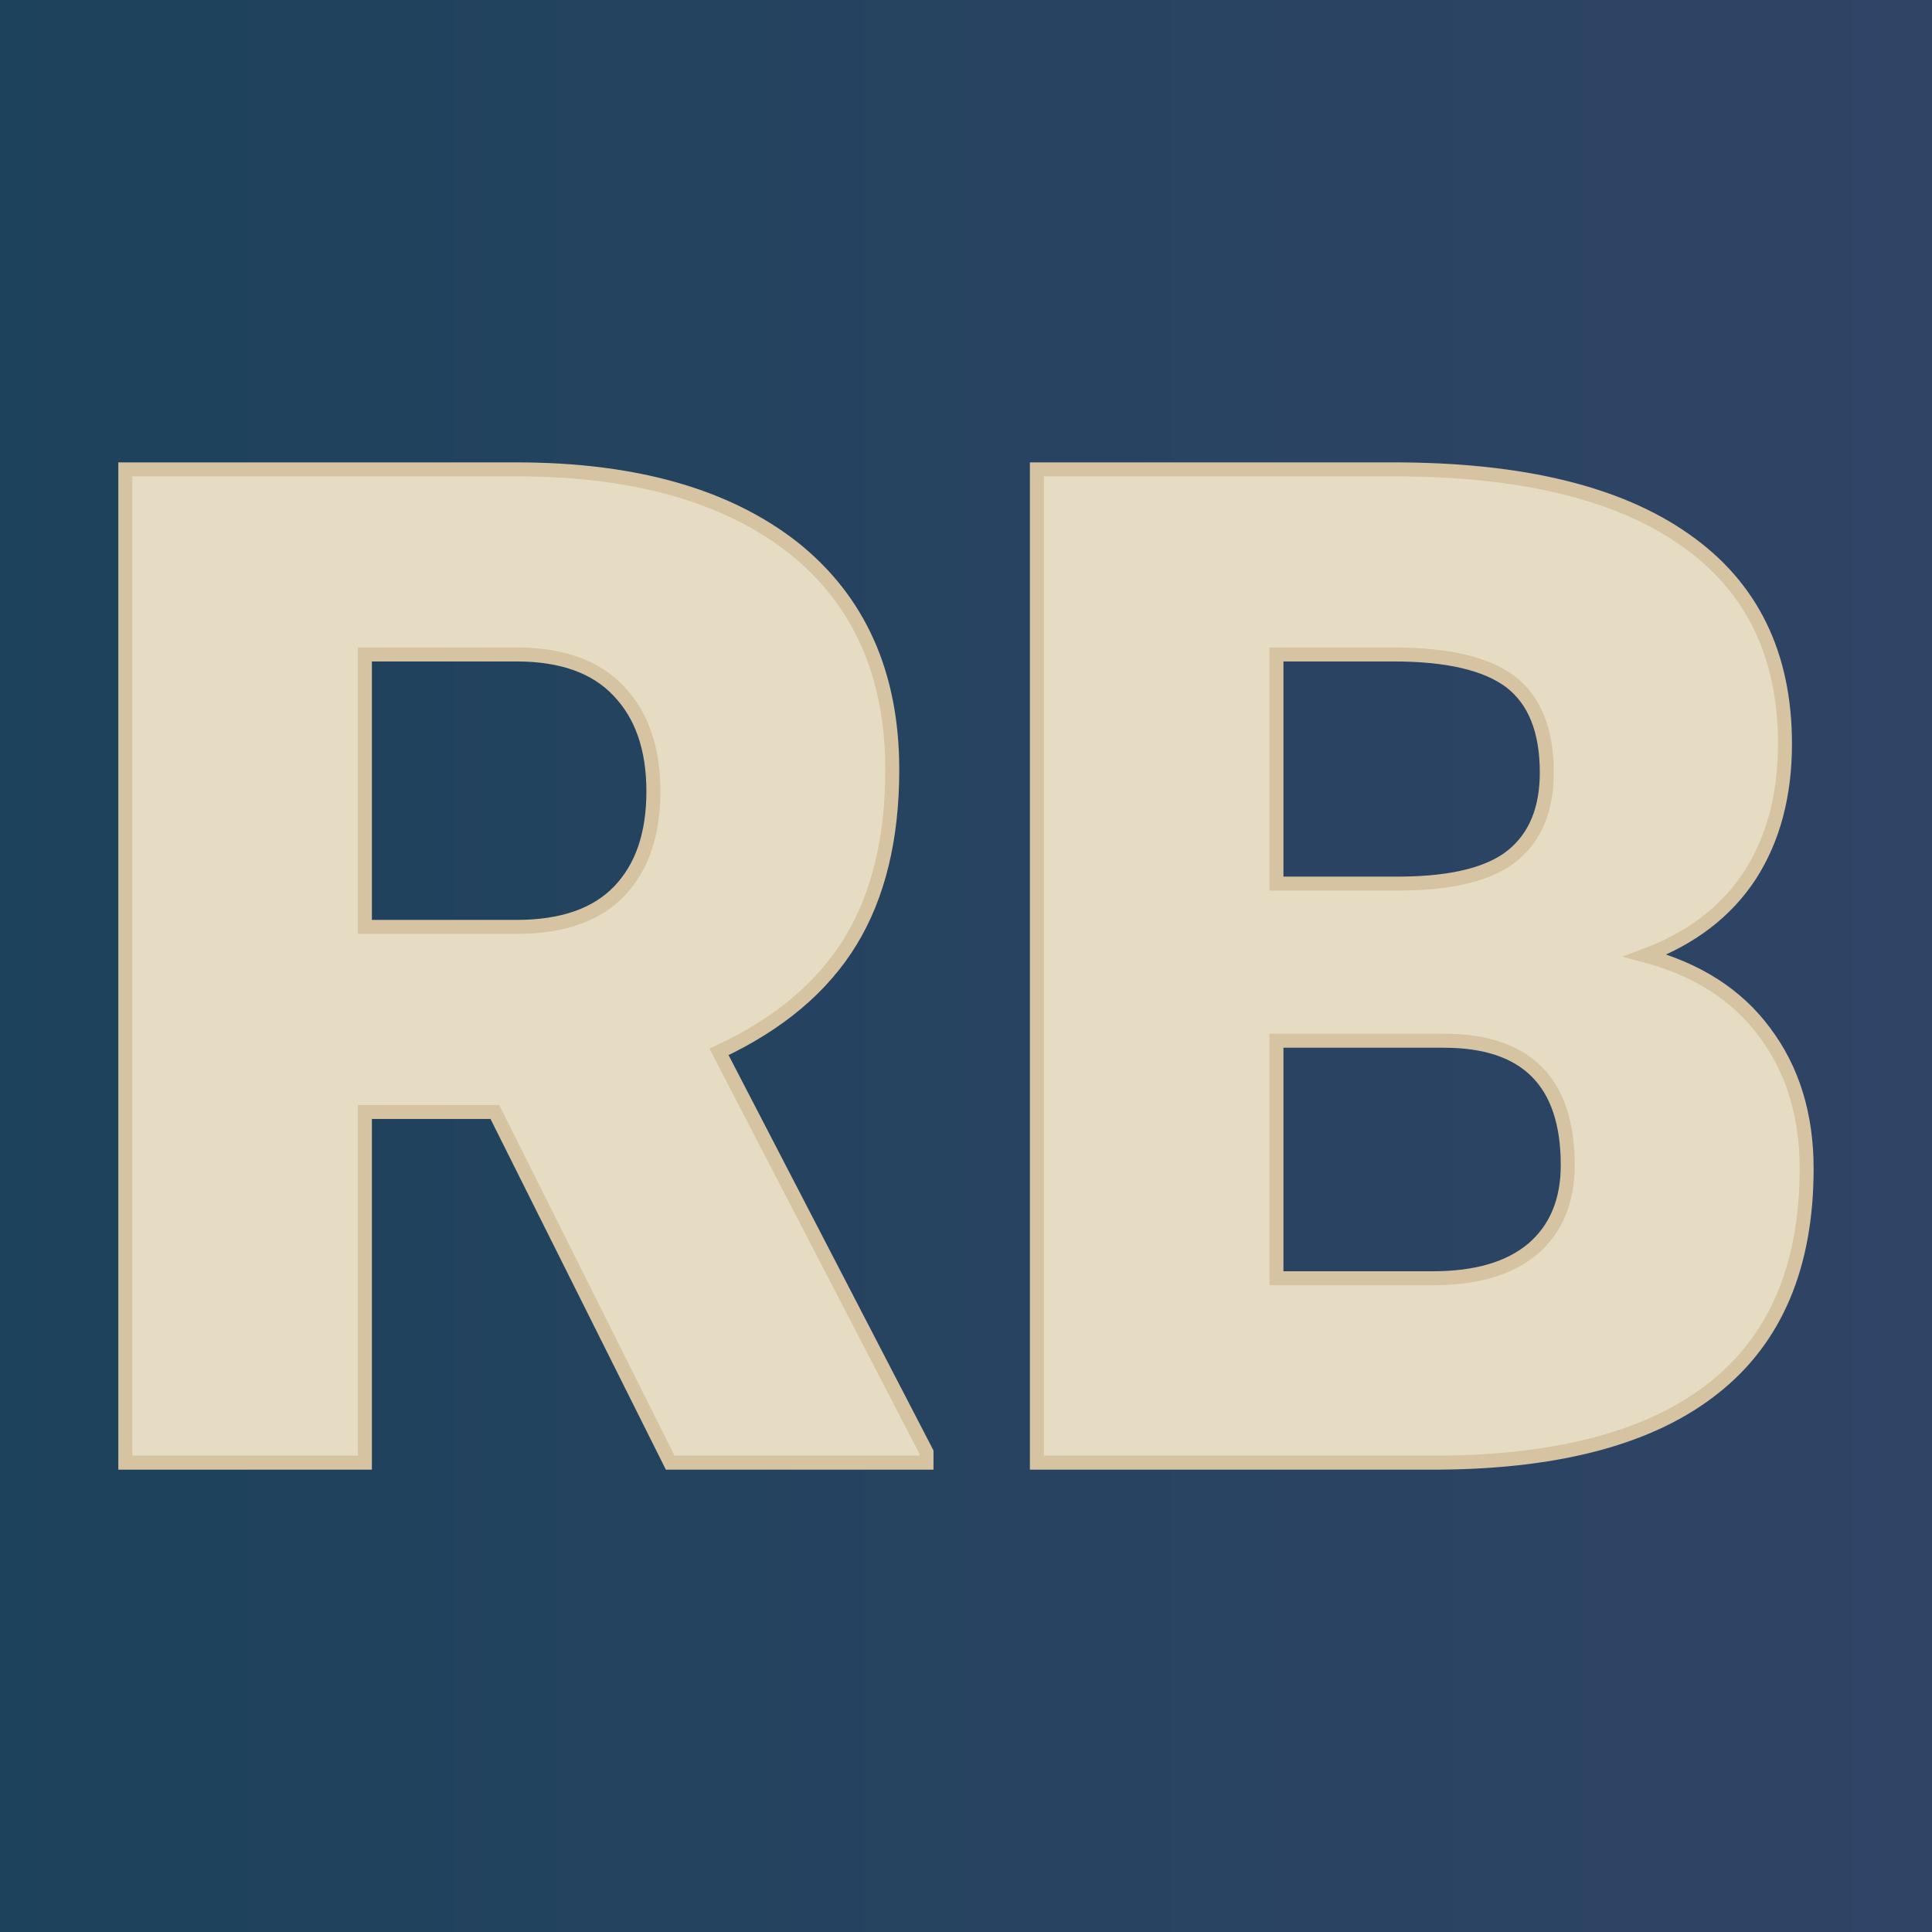
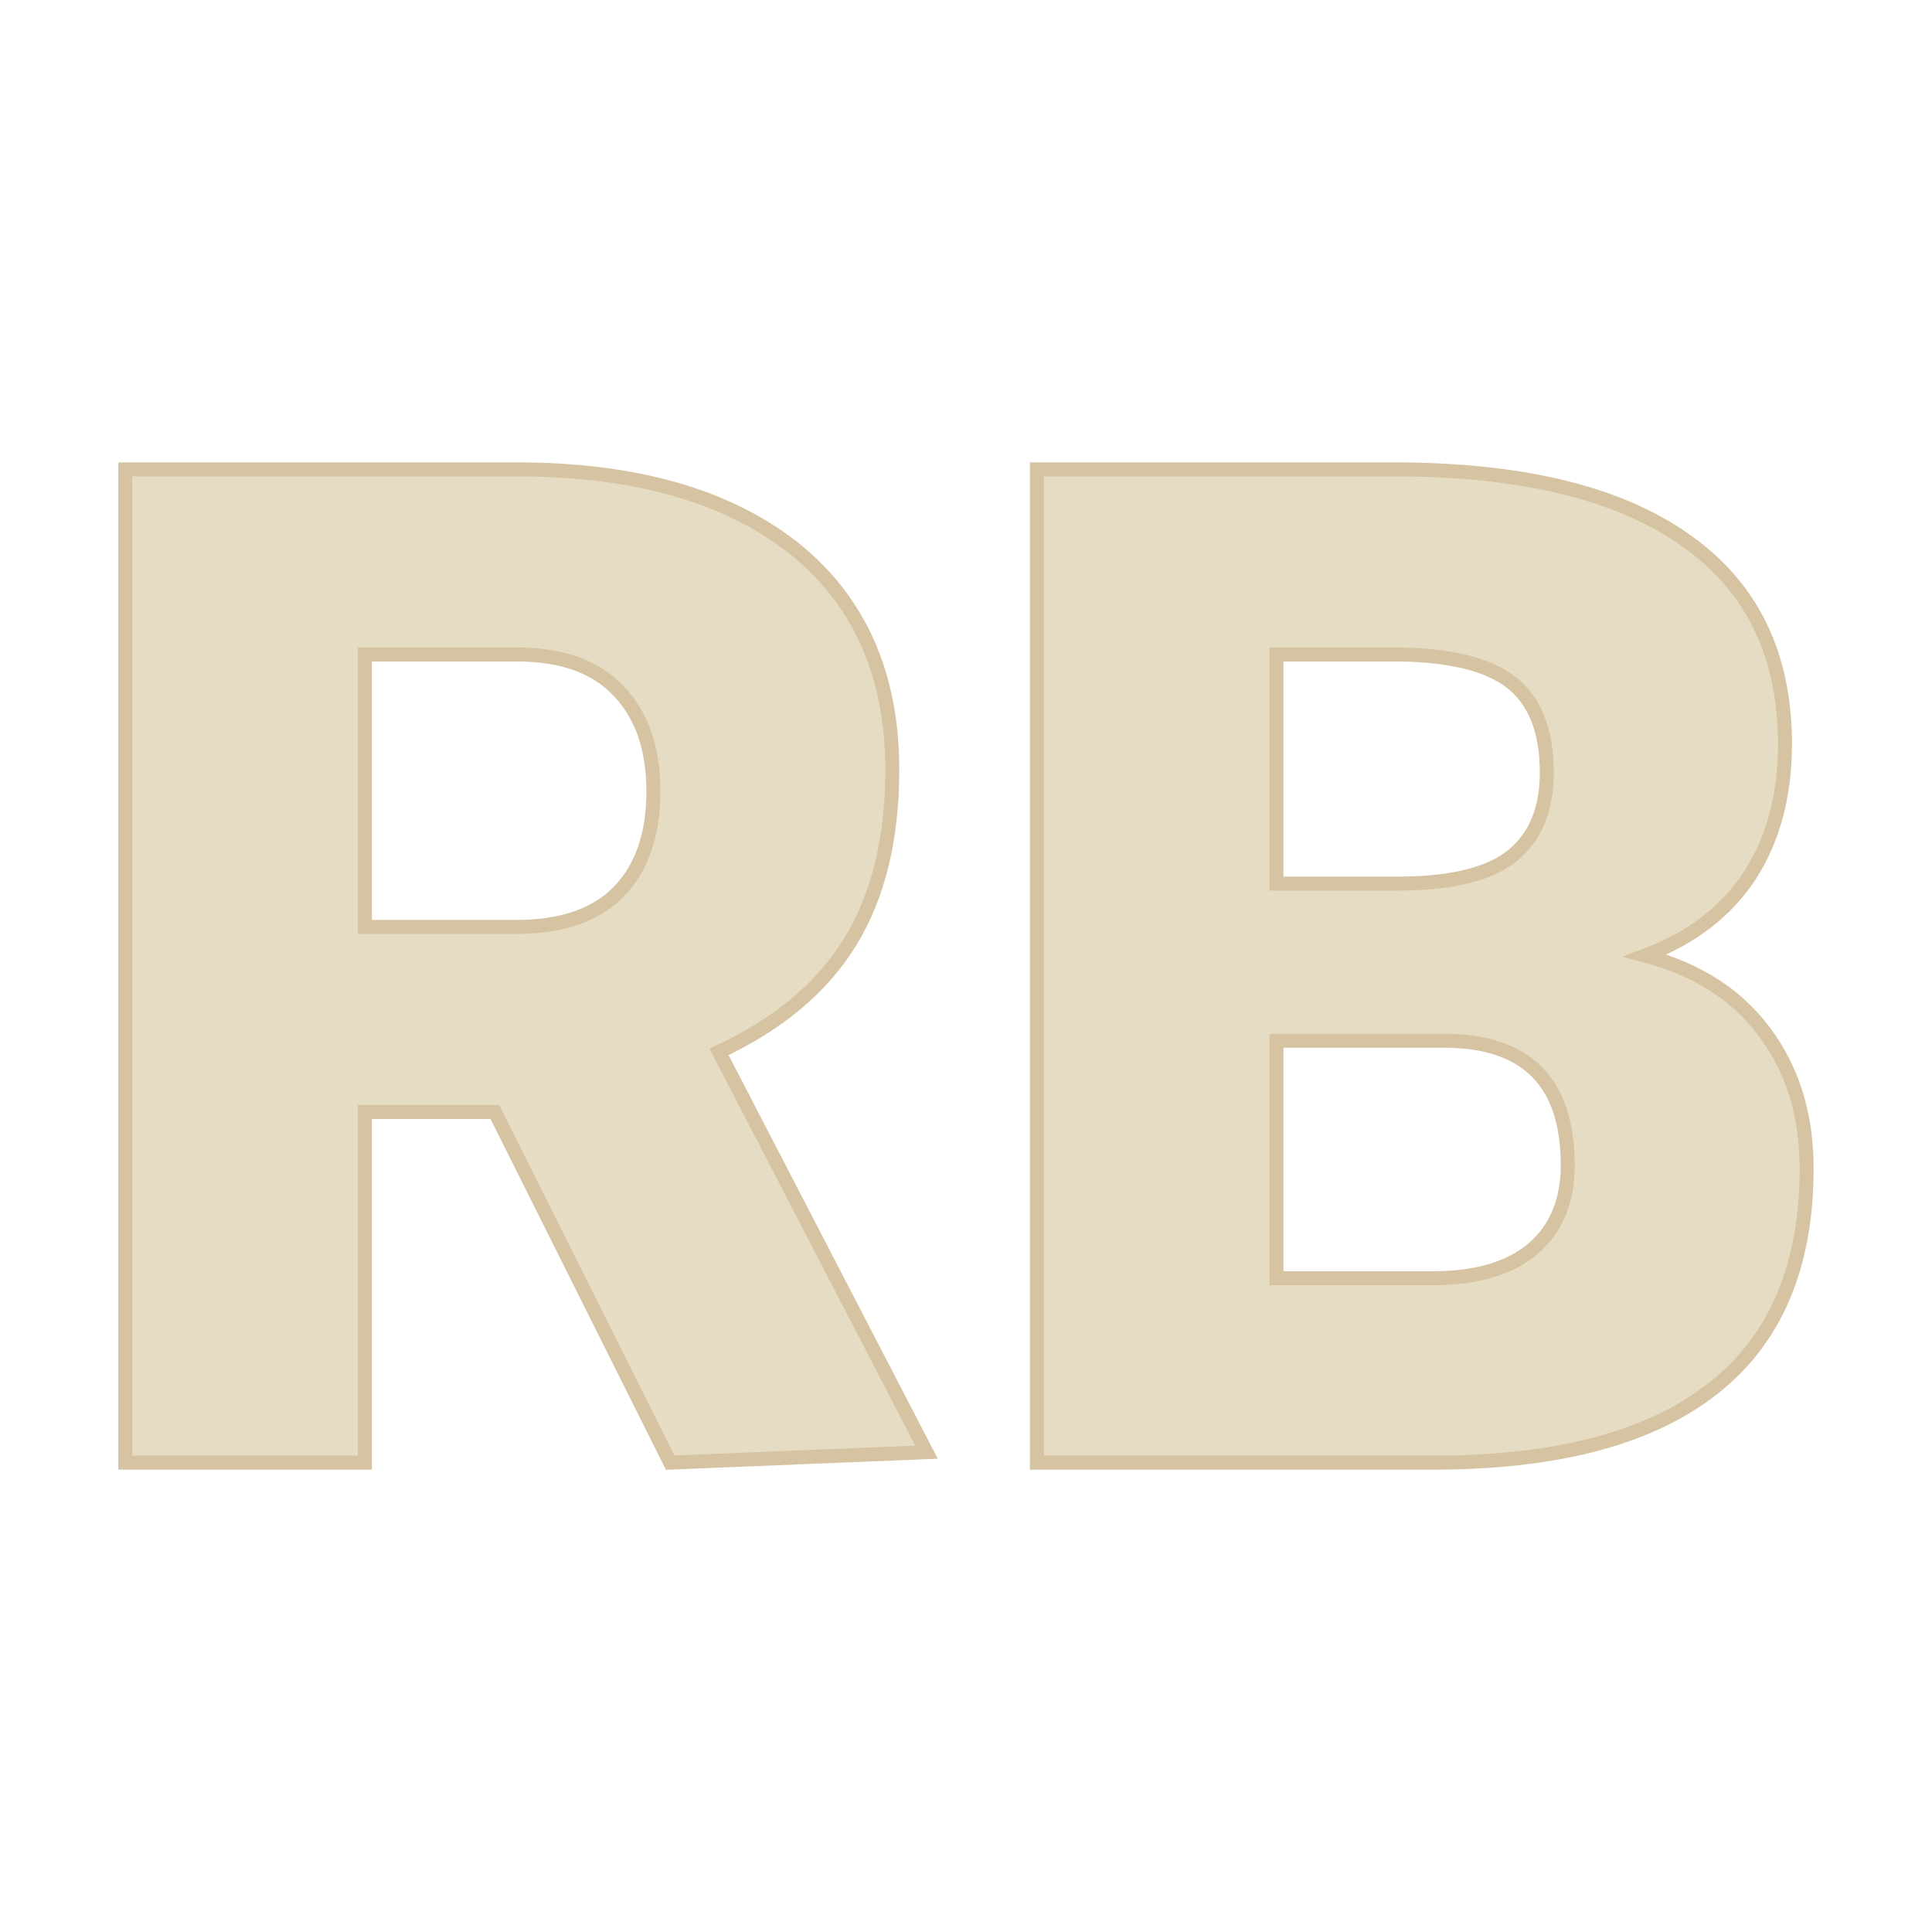
<svg xmlns="http://www.w3.org/2000/svg" version="1.1" viewBox="0 0 200 200">
-   <rect width="200" height="200" fill="url('#gradient')" />
  <defs>
    <linearGradient id="gradient" gradientTransform="rotate(360 0.5 0.5)">
      <stop offset="0%" stop-color="#1d425b" />
      <stop offset="100%" stop-color="#304466" />
    </linearGradient>
  </defs>
  <g>
    <g fill="#e5dcc3" transform="matrix(7.231,0,0,7.231,5.235,151.413)" stroke="#d5c3a1" stroke-width="0.2">
-       <path d="M8.87 0L6.36-5.02L4.50-5.02L4.50 0L1.07 0L1.07-14.22L6.67-14.22Q9.20-14.22 10.63-13.10Q12.05-11.97 12.05-9.92L12.05-9.92Q12.05-8.44 11.45-7.46Q10.85-6.48 9.57-5.88L9.57-5.88L12.54-0.15L12.54 0L8.87 0ZM4.50-11.57L4.50-7.67L6.67-7.67Q7.65-7.67 8.14-8.18Q8.63-8.69 8.63-9.61Q8.63-10.53 8.13-11.05Q7.64-11.57 6.67-11.57L6.67-11.57L4.50-11.57ZM19.89 0L14.12 0L14.12-14.22L19.23-14.22Q21.97-14.22 23.40-13.21Q24.83-12.21 24.83-10.29L24.83-10.29Q24.83-9.19 24.33-8.41Q23.82-7.63 22.83-7.26L22.83-7.26Q23.95-6.96 24.54-6.16Q25.14-5.36 25.14-4.21L25.14-4.21Q25.14-2.12 23.81-1.07Q22.49-0.02 19.89 0L19.89 0ZM19.95-6.04L17.55-6.04L17.55-2.64L19.79-2.64Q20.72-2.64 21.22-3.06Q21.72-3.49 21.72-4.26L21.72-4.26Q21.72-6.04 19.95-6.04L19.95-6.04ZM17.55-11.57L17.55-8.29L19.34-8.29Q20.46-8.30 20.94-8.70Q21.42-9.10 21.42-9.88L21.42-9.88Q21.42-10.78 20.90-11.18Q20.38-11.57 19.23-11.57L19.23-11.57L17.55-11.57Z" />
+       <path d="M8.87 0L6.36-5.02L4.50-5.02L4.50 0L1.07 0L1.07-14.22L6.67-14.22Q9.20-14.22 10.63-13.10Q12.05-11.97 12.05-9.92L12.05-9.92Q12.05-8.44 11.45-7.46Q10.85-6.48 9.57-5.88L9.57-5.88L12.54-0.15L8.87 0ZM4.50-11.57L4.50-7.67L6.67-7.67Q7.65-7.67 8.14-8.18Q8.63-8.69 8.63-9.61Q8.63-10.53 8.13-11.05Q7.64-11.57 6.67-11.57L6.67-11.57L4.50-11.57ZM19.89 0L14.12 0L14.12-14.22L19.23-14.22Q21.97-14.22 23.40-13.21Q24.83-12.21 24.83-10.29L24.83-10.29Q24.83-9.19 24.33-8.41Q23.82-7.63 22.83-7.26L22.83-7.26Q23.95-6.96 24.54-6.16Q25.14-5.36 25.14-4.21L25.14-4.21Q25.14-2.12 23.81-1.07Q22.49-0.02 19.89 0L19.89 0ZM19.95-6.04L17.55-6.04L17.55-2.64L19.79-2.64Q20.72-2.64 21.22-3.06Q21.72-3.49 21.72-4.26L21.72-4.26Q21.72-6.04 19.95-6.04L19.95-6.04ZM17.55-11.57L17.55-8.29L19.34-8.29Q20.46-8.30 20.94-8.70Q21.42-9.10 21.42-9.88L21.42-9.88Q21.42-10.78 20.90-11.18Q20.38-11.57 19.23-11.57L19.23-11.57L17.55-11.57Z" />
    </g>
  </g>
</svg>